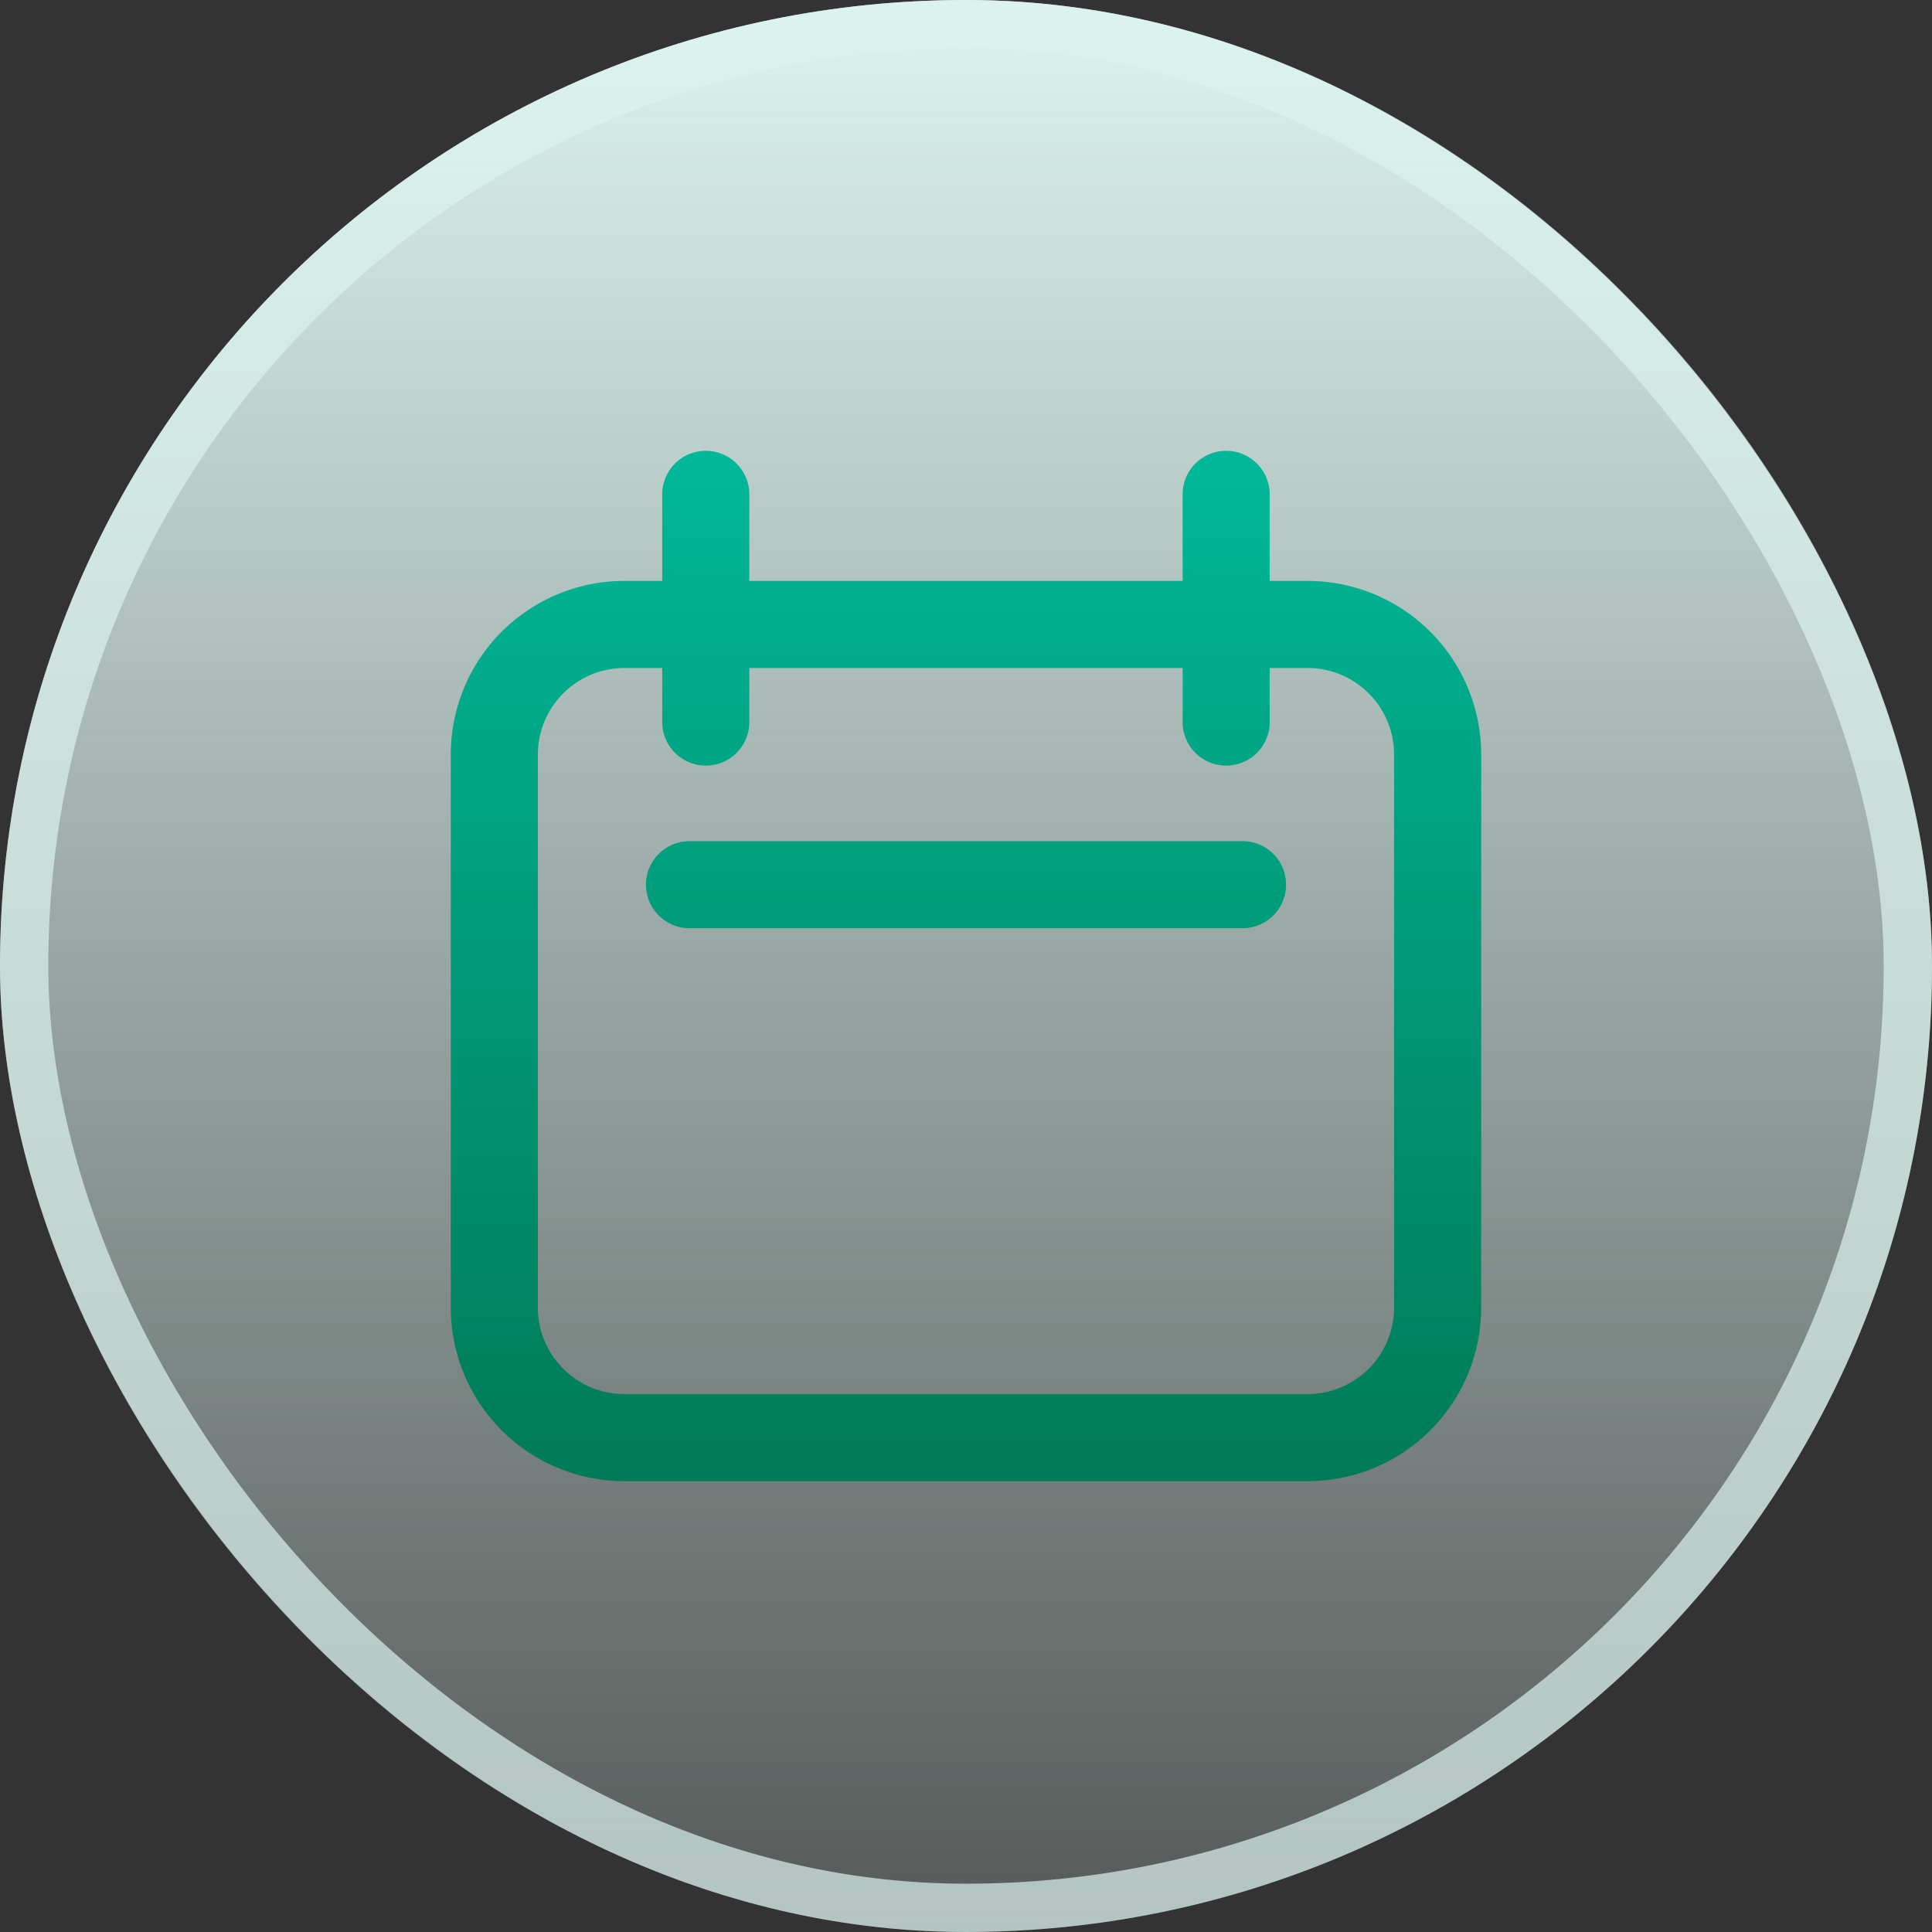
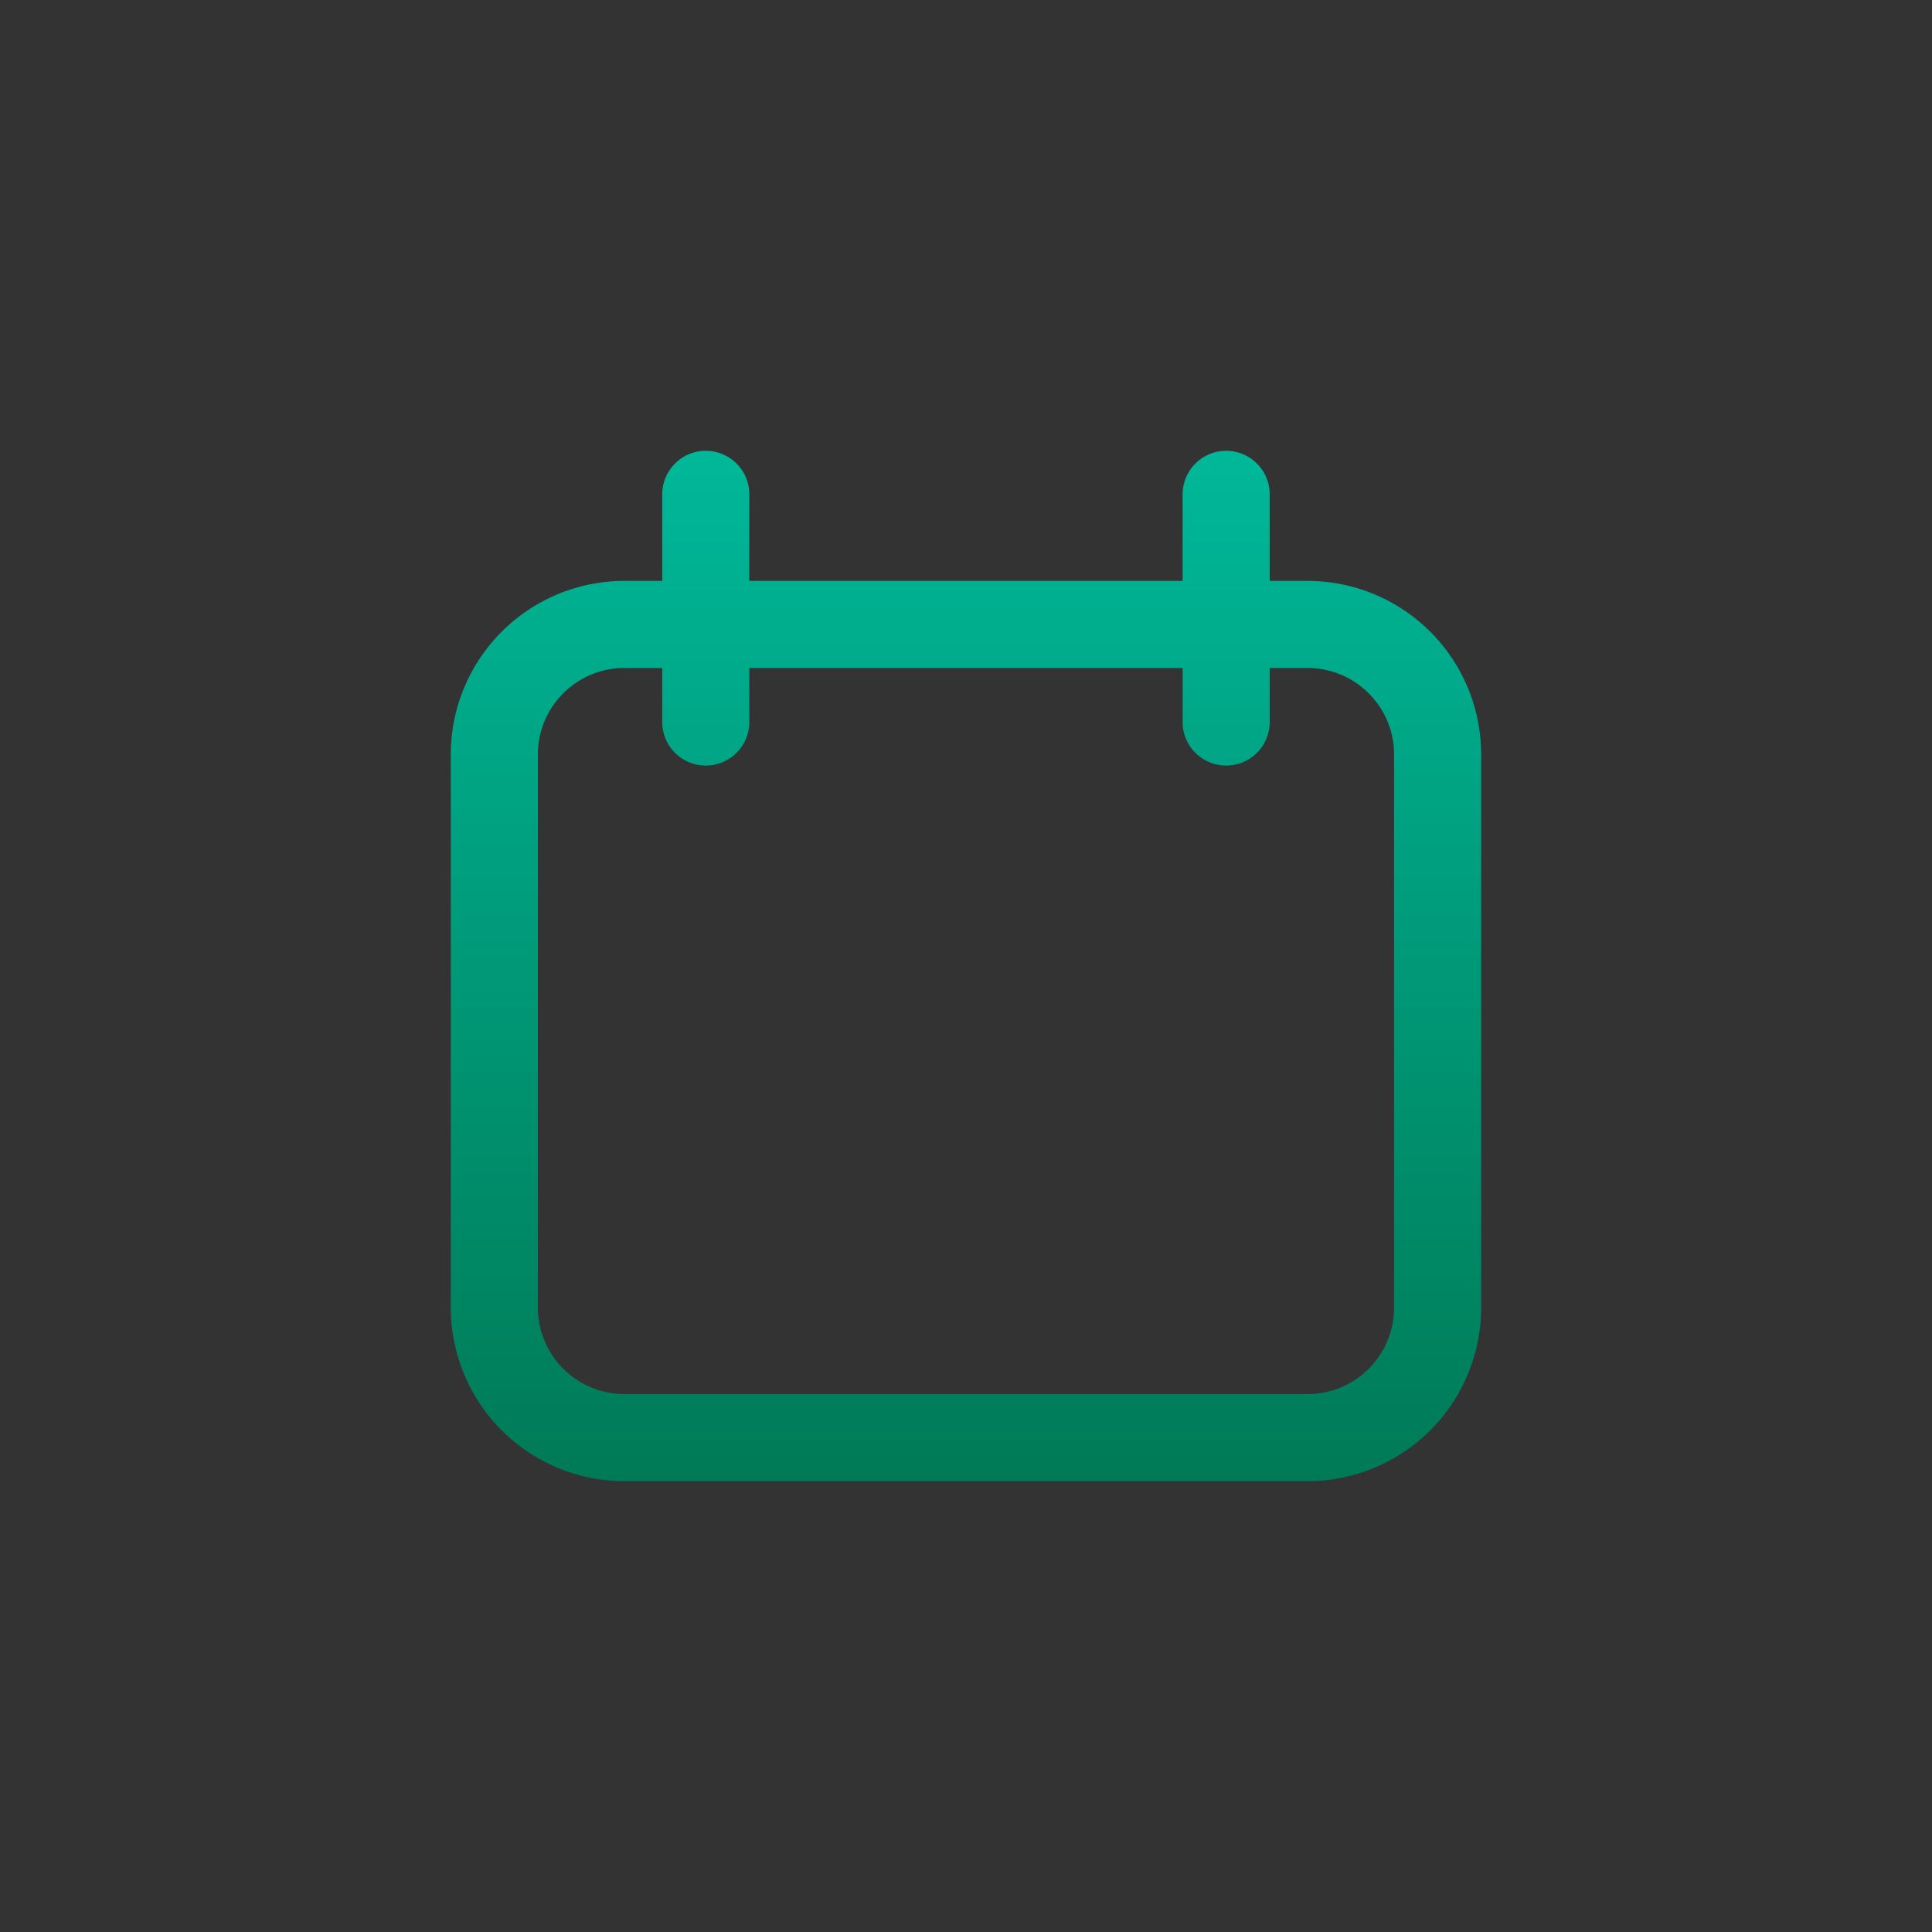
<svg xmlns="http://www.w3.org/2000/svg" width="40" height="40" fill="none">
  <rect width="100%" height="100%" fill="#333333" stroke="none" />
-   <rect width="40" height="40" fill="url(#a)" rx="20" />
-   <rect width="39" height="39" x=".5" y=".5" stroke="#DCF3EE" stroke-opacity=".7" rx="19.5" />
-   <path fill="url(#b)" d="M14.276 17.415a.901.901 0 1 0 0 1.803h11.449a.901.901 0 0 0 0-1.803z" />
  <path fill="url(#c)" fill-rule="evenodd" d="M15.514 10.235a.901.901 0 0 0-1.803 0v1.792h-.782a3.595 3.595 0 0 0-3.596 3.596V27.07a3.595 3.595 0 0 0 3.596 3.596H27.07a3.595 3.595 0 0 0 3.596-3.596V15.622a3.595 3.595 0 0 0-3.596-3.595h-.782v-1.792a.901.901 0 0 0-1.803 0v1.792h-8.972zm8.972 4.714V13.83h-8.972v1.119a.901.901 0 1 1-1.803 0V13.83h-.782c-.99 0-1.793.803-1.793 1.793V27.07c0 .99.803 1.793 1.793 1.793H27.07c.99 0 1.793-.803 1.793-1.793V15.622c0-.99-.803-1.792-1.793-1.792h-.782v1.119a.901.901 0 1 1-1.803 0" clip-rule="evenodd" />
  <defs>
    <linearGradient id="a" x1="20" x2="20" y1="0" y2="40" gradientUnits="userSpaceOnUse">
      <stop stop-color="#DCF3EE" />
      <stop offset="1" stop-color="#DCF3EE" stop-opacity=".2" />
    </linearGradient>
    <linearGradient id="b" x1="20" x2="20" y1="9.333" y2="30.667" gradientUnits="userSpaceOnUse">
      <stop stop-color="#00B899" />
      <stop offset="1" stop-color="#007A56" />
    </linearGradient>
    <linearGradient id="c" x1="20" x2="20" y1="9.333" y2="30.667" gradientUnits="userSpaceOnUse">
      <stop stop-color="#00B899" />
      <stop offset="1" stop-color="#007A56" />
    </linearGradient>
  </defs>
</svg>